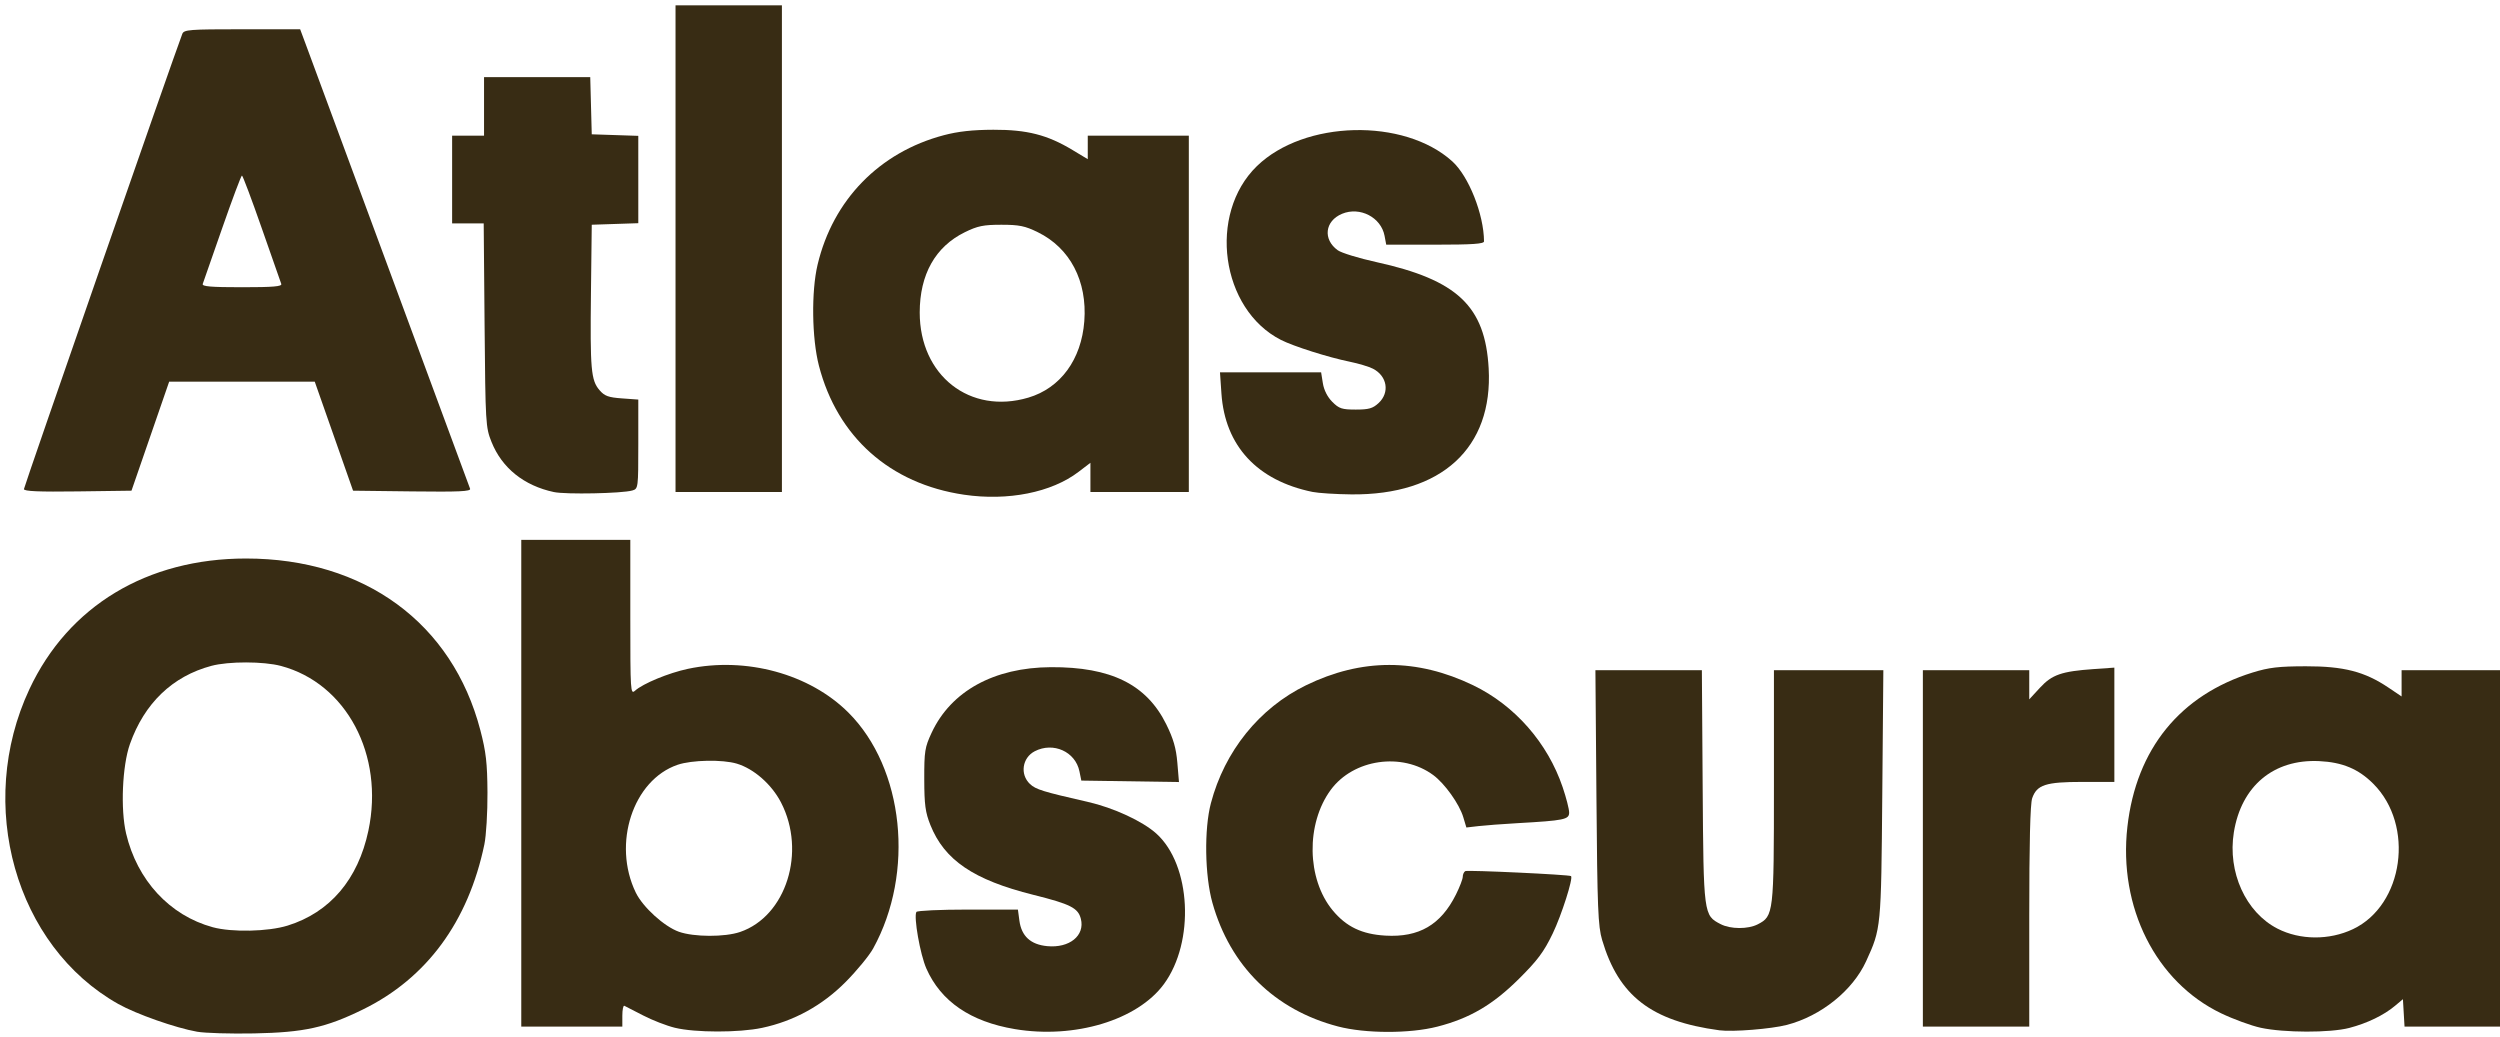
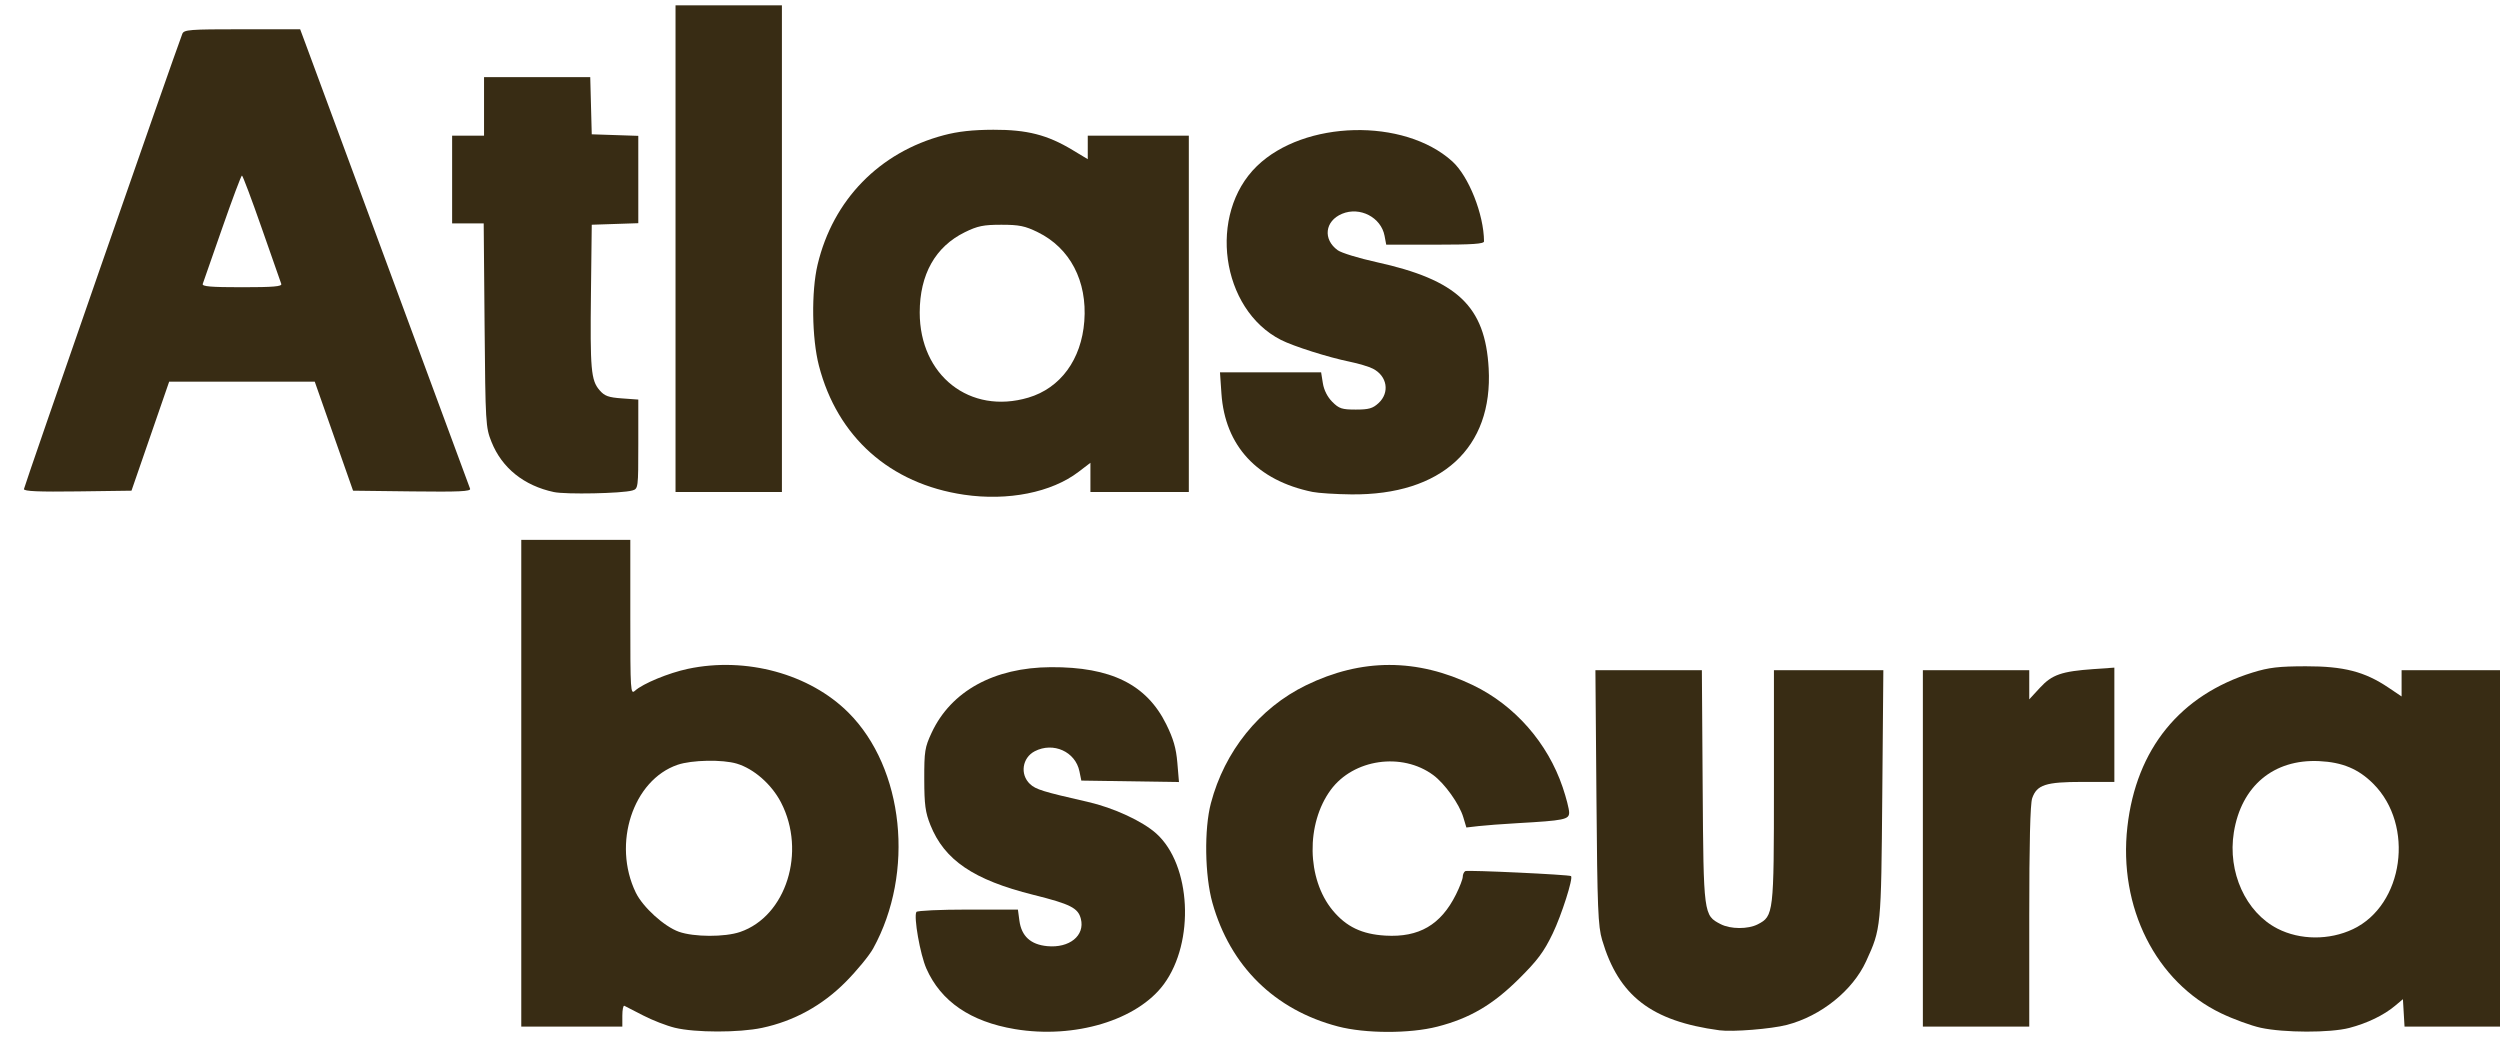
<svg xmlns="http://www.w3.org/2000/svg" xmlns:ns1="http://sodipodi.sourceforge.net/DTD/sodipodi-0.dtd" xmlns:ns2="http://www.inkscape.org/namespaces/inkscape" version="1.1" id="svg2" width="940" height="390" viewBox="0 0 940 390" ns1:docname="AO.svg" ns2:version="1.2.2 (b0a8486541, 2022-12-01)">
  <defs id="defs6" />
  <g ns2:groupmode="layer" ns2:label="Image" id="g8" transform="translate(-0.001,-1)">
    <g id="g624">
      <path style="fill:#382c14;fill-opacity:1" d="M 254,94.5 V 3 h 20 20 V 94.5 186 h -20 -20 z" id="path603" />
      <path id="path599" style="fill:#382c14;fill-opacity:1" d="M 9,184.905 C 9,184.036 65.377,21.975 68.541,13.75 69.153,12.157 71.176,12 91.035,12 h 21.821 l 1.955,5.25 c 1.075,2.888 15.345,41.475 31.711,85.75 16.366,44.275 29.97,81.071 30.231,81.769 0.377,1.007 -4.121,1.214 -21.764,1 L 132.751,185.5 125.548,165 118.344,144.5 H 90.977 63.609 l -7.084,20.5 -7.084,20.5 -20.22,0.271 C 14.632,185.966 9,185.725 9,184.905 Z M 105.758,107.75 C 105.508,107.062 102.197,97.613 98.401,86.751 94.606,75.889 91.263,67.001 90.973,67.001 90.683,67 87.348,75.888 83.561,86.75 79.774,97.612 76.476,107.062 76.231,107.75 75.888,108.715 79.258,109 91,109 c 11.748,0 15.11,-0.285 14.758,-1.25 z" />
      <path style="fill:#382c14;fill-opacity:1" d="m 493.5,185.961 c -20.81,-4.266 -32.89,-17.308 -34.238,-36.962 L 458.714,141 h 19.015 19.015 l 0.657,4.106 c 0.413,2.581 1.731,5.18 3.551,7 2.542,2.542 3.617,2.894 8.825,2.894 4.909,0 6.387,-0.422 8.577,-2.452 4.273,-3.96 3.249,-10.161 -2.134,-12.923 -1.496,-0.768 -5.42,-1.947 -8.72,-2.62 -8.035,-1.639 -21.102,-5.779 -25.849,-8.191 -22.643,-11.504 -27.609,-47.322 -9.059,-65.35 17.785,-17.285 55.297,-18.207 73.452,-1.805 6.195,5.597 11.887,19.932 11.949,30.092 0.006,0.955 -4.333,1.25 -18.381,1.25 h -18.389 l -0.624,-3.325 c -1.306,-6.964 -9.274,-11.091 -15.993,-8.284 -6.469,2.703 -7.278,9.614 -1.606,13.709 1.375,0.993 7.9,2.992 14.5,4.444 30.493,6.706 40.931,16.579 42.241,39.956 1.677,29.924 -17.743,47.741 -51.651,47.39 C 502.266,186.83 495.7,186.412 493.5,185.961 Z" id="path597" />
      <path style="fill:#382c14;fill-opacity:1" d="m 208.27,186.015 c -11.273,-2.408 -19.528,-9.038 -23.457,-18.84 -2.203,-5.497 -2.285,-6.868 -2.608,-43.924 L 181.872,85 H 175.936 170 V 68.5 52 h 6 6 V 41 30 h 19.966 19.966 l 0.284,10.75 0.284,10.75 8.75,0.289 8.75,0.289 V 68.5 84.922 L 231.25,85.211 222.5,85.5 222.203,111 c -0.337,28.959 0.015,32.98 3.21,36.694 1.9,2.209 3.322,2.732 8.436,3.101 L 240,151.24 v 16.763 c 0,16.523 -0.032,16.773 -2.25,17.421 -3.829,1.119 -25.018,1.543 -29.48,0.59 z" id="path595" />
      <path id="path591" style="fill:#382c14;fill-opacity:1" d="m 362.477,187.012 c -27.821,-4.09 -47.616,-21.689 -54.563,-48.512 -2.665,-10.291 -2.896,-27.903 -0.497,-38 5.785,-24.35 23.246,-42.257 47.448,-48.661 5.39,-1.426 10.871,-2.029 18.636,-2.052 12.676,-0.036 20.303,1.913 29.75,7.603 L 409,60.854 V 56.427 52 h 19 19 v 67 67 H 428.5 410 v -5.493 -5.493 l -4.466,3.409 c -10.155,7.751 -26.534,11.019 -43.058,8.59 z m 24.19,-36.506 c 12.081,-3.588 19.945,-14.332 21.035,-28.738 1.141,-15.09 -5.349,-27.507 -17.487,-33.457 -4.812,-2.359 -6.978,-2.802 -13.714,-2.802 -6.74,0 -8.902,0.442 -13.724,2.806 -11.084,5.434 -16.952,15.877 -16.962,30.184 -0.016,23.707 18.899,38.526 40.852,32.006 z" />
    </g>
    <g id="g617">
      <path style="fill:#382c14;fill-opacity:1" d="m 723,320 v -67 h 20 20 v 5.478 5.478 l 4.01,-4.351 c 4.554,-4.94 8.127,-6.182 20.24,-7.034 L 795,252.026 V 273.513 295 h -12.05 c -13.756,0 -17.086,1.081 -18.842,6.119 C 763.366,303.248 763,317.965 763,345.649 V 387 h -20 -20 z" id="path589" />
      <path id="path585" style="fill:#382c14;fill-opacity:1" d="m 850.026,387.438 c -3.561,-0.772 -10.251,-3.216 -14.867,-5.431 -24.571,-11.79 -38.701,-39.911 -35.255,-70.166 3.33,-29.24 19.815,-49.535 47.097,-57.978 6.13,-1.897 9.784,-2.325 20,-2.342 14.256,-0.024 22.123,2.006 31.041,8.007 L 903,262.865 V 257.932 253 h 19 19 v 67 67 h -18.448 -18.448 l -0.302,-5.153 -0.302,-5.153 -3,2.516 c -4.201,3.524 -10.452,6.542 -17.18,8.295 -7.191,1.873 -24.506,1.838 -33.295,-0.067 z m 34.689,-37.076 c 19.082,-9.051 23.279,-39.035 7.651,-54.662 -5.587,-5.587 -11.614,-8.109 -20.366,-8.521 -17.104,-0.805 -29.264,9.349 -32.071,26.782 -2.408,14.951 4.447,30.071 16.415,36.206 8.471,4.342 19.469,4.417 28.371,0.195 z" />
      <path style="fill:#382c14;fill-opacity:1" d="m 646.5,388.392 c -25.598,-3.451 -37.867,-12.897 -44.094,-33.947 -1.544,-5.218 -1.806,-11.785 -2.144,-53.696 L 599.877,253 h 20.013 20.013 l 0.299,43.75 c 0.33,48.32 0.342,48.411 6.766,51.733 3.714,1.921 10.296,1.949 13.948,0.061 C 666.894,345.452 667,344.55 667,296.599 V 253 h 20.57 20.57 l -0.401,46.75 c -0.432,50.319 -0.435,50.354 -6.071,62.664 -5.055,11.041 -16.952,20.602 -29.802,23.949 -5.864,1.527 -20.442,2.694 -25.366,2.03 z" id="path583" />
      <path style="fill:#382c14;fill-opacity:1" d="m 503.077,386.946 c -23.823,-6.238 -40.513,-22.675 -47.207,-46.491 -2.872,-10.217 -3.139,-27.709 -0.572,-37.455 5.152,-19.564 18.21,-35.763 35.723,-44.315 20.906,-10.209 41.762,-10.217 62.89,-0.024 15.633,7.542 28.006,21.639 33.659,38.35 1.336,3.949 2.429,8.22 2.429,9.491 0,2.638 -1.8,3.008 -19.5,4.011 -5.5,0.312 -12.057,0.805 -14.571,1.096 l -4.571,0.529 -1.157,-3.863 c -1.492,-4.979 -6.954,-12.642 -11.296,-15.848 -11.758,-8.682 -30.021,-6.042 -38.55,5.572 -9.359,12.745 -9.039,33.445 0.699,45.251 5.11,6.195 11.006,9.025 19.874,9.539 12.621,0.731 20.814,-4.04 26.504,-15.435 C 548.844,334.525 550,331.514 550,330.664 c 0,-0.85 0.421,-1.806 0.934,-2.123 0.777,-0.48 39.126,1.322 39.775,1.869 0.885,0.746 -3.564,14.692 -6.887,21.591 -3.334,6.92 -5.696,10.089 -12.709,17.049 -9.863,9.789 -18.527,14.859 -30.723,17.979 -10.37,2.652 -27.011,2.616 -37.313,-0.082 z" id="path581" />
      <path style="fill:#382c14;fill-opacity:1" d="m 381.575,387.94 c -16.659,-2.789 -27.797,-10.41 -33.256,-22.754 -2.338,-5.288 -4.845,-19.525 -3.749,-21.298 C 344.871,343.4 353.582,343 363.927,343 h 18.809 l 0.557,4.153 c 0.784,5.843 4.22,8.998 10.452,9.597 8.358,0.803 14.244,-3.958 12.666,-10.245 -1.032,-4.112 -3.882,-5.555 -17.875,-9.049 -22.454,-5.606 -33.432,-13.052 -38.707,-26.254 -1.901,-4.757 -2.283,-7.608 -2.304,-17.202 -0.023,-10.528 0.211,-12.007 2.774,-17.5 7.301,-15.648 23.441,-24.522 44.818,-24.643 22.605,-0.128 35.994,6.496 43.394,21.468 2.692,5.447 3.716,8.996 4.175,14.469 l 0.608,7.252 -18.357,-0.273 -18.357,-0.273 -0.712,-3.486 c -1.511,-7.399 -9.846,-11.146 -16.797,-7.551 -4.723,2.442 -5.638,8.717 -1.796,12.326 2.177,2.045 4.859,2.874 21.725,6.717 9.733,2.218 20.628,7.259 25.816,11.947 13.052,11.791 14.489,40.663 2.816,56.567 -9.949,13.555 -33.569,20.685 -56.057,16.92 z" id="path579" />
      <path id="path575" style="fill:#382c14;fill-opacity:1" d="m 253.782,387.447 c -3.145,-0.762 -8.545,-2.859 -12,-4.66 -3.455,-1.8 -6.619,-3.426 -7.032,-3.614 -0.412,-0.187 -0.75,1.497 -0.75,3.743 V 387 H 215 196 V 295.5 204 h 20.5 20.5 v 29.155 c 0,27.873 0.078,29.084 1.777,27.547 2.964,-2.682 12.651,-6.685 19.888,-8.219 21.871,-4.634 45.781,1.894 60.369,16.483 20.896,20.896 25,60.128 9.275,88.664 -1.476,2.679 -6.135,8.347 -10.352,12.597 -8.797,8.864 -19.481,14.725 -31.457,17.258 -8.658,1.831 -25.088,1.812 -32.718,-0.038 z m 24.485,-36.022 c 17.325,-5.903 24.989,-30.166 15.388,-48.712 -3.52,-6.8 -10.197,-12.66 -16.616,-14.583 -5.388,-1.614 -16.905,-1.394 -22.244,0.425 -16.793,5.722 -24.64,29.673 -15.744,48.051 2.65,5.475 10.693,12.782 16.224,14.741 5.651,2.001 17.234,2.041 22.992,0.079 z" />
-       <path id="path293" style="fill:#382c14;fill-opacity:1" d="M 74.113,388.928 C 66.017,387.499 51.264,382.309 44.5,378.511 5.768,356.762 -9.268,303.509 11.071,260.108 25.724,228.84 55.304,211 92.5,211 c 44.476,0 77.6,24.268 88.11,64.552 2.139,8.197 2.61,12.323 2.68,23.448 0.046,7.425 -0.479,16.2 -1.167,19.5 -6.057,29.045 -21.683,50.294 -45.623,62.039 -13.99,6.863 -22.149,8.66 -41,9.027 -8.8,0.172 -18.424,-0.116 -21.387,-0.639 z m 34.031,-39.903 c 15.918,-4.947 26.491,-17.371 30.372,-35.69 6.03,-28.462 -8.257,-55.387 -32.867,-61.94 -6.557,-1.746 -19.681,-1.764 -26.15,-0.036 -14.649,3.913 -25.226,14.07 -30.655,29.439 -2.868,8.119 -3.567,24.53 -1.43,33.599 4.144,17.586 16.394,30.835 32.586,35.243 7.202,1.961 20.814,1.663 28.145,-0.615 z" />
    </g>
  </g>
</svg>